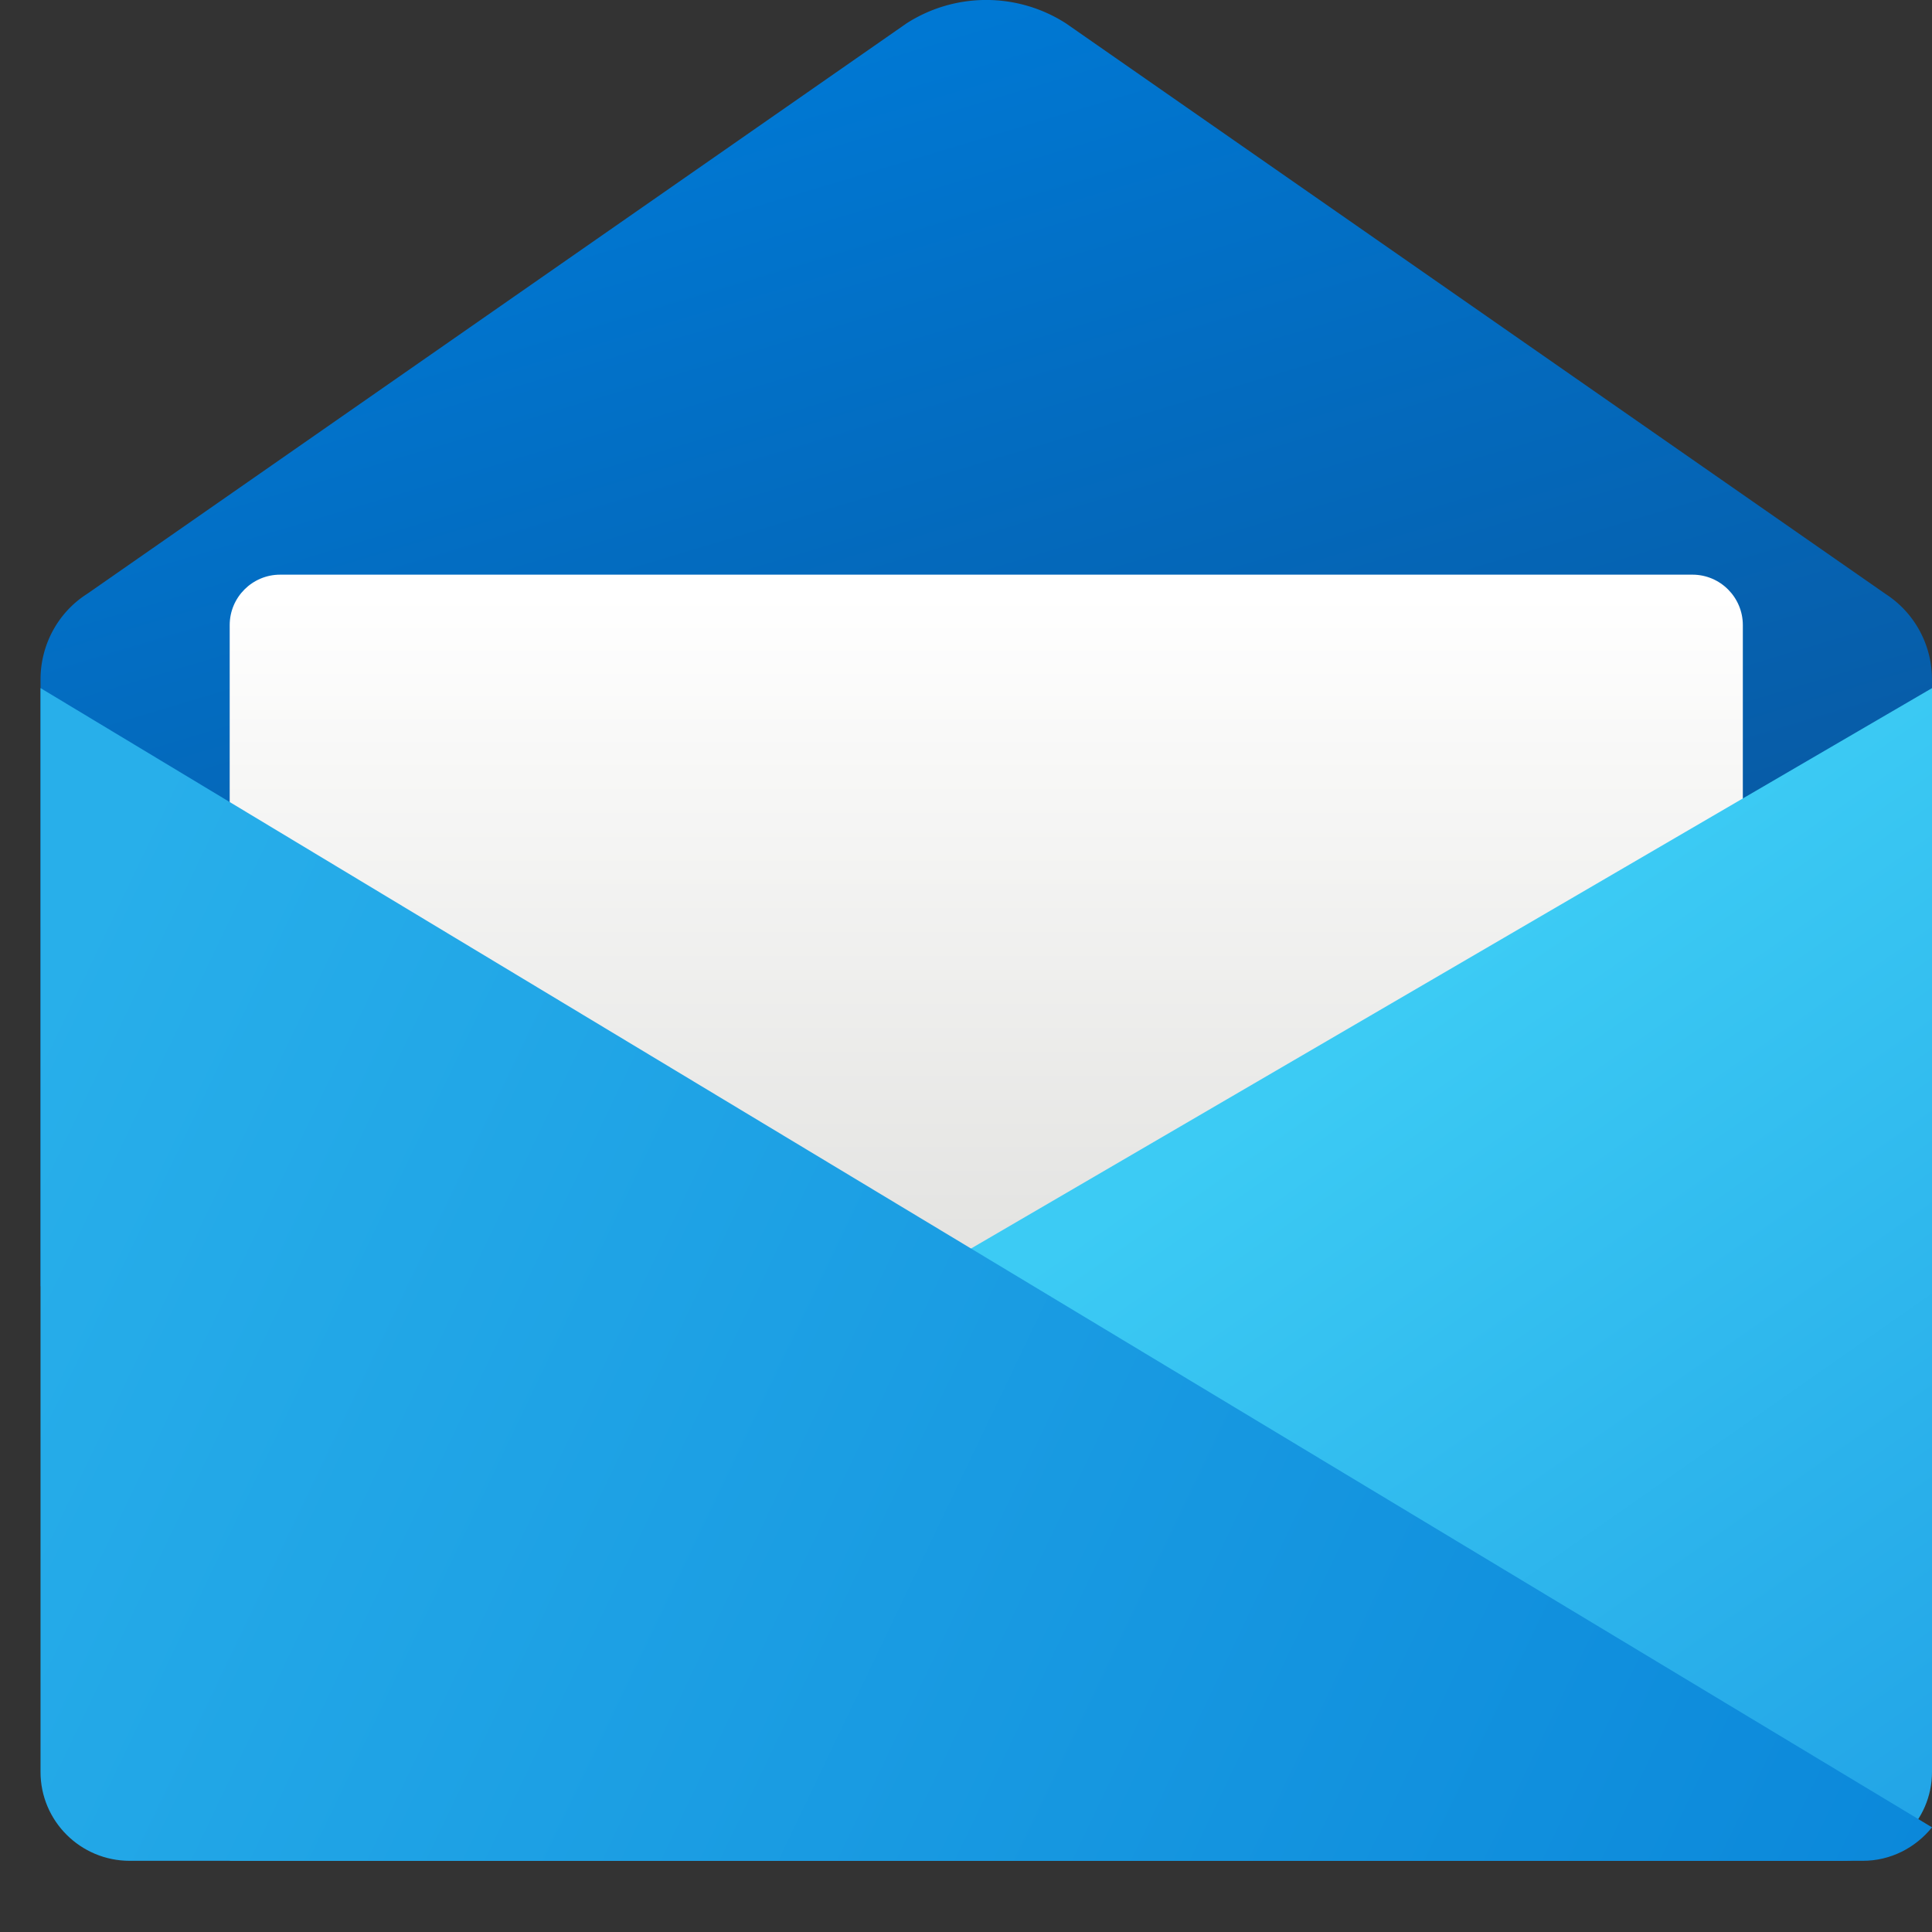
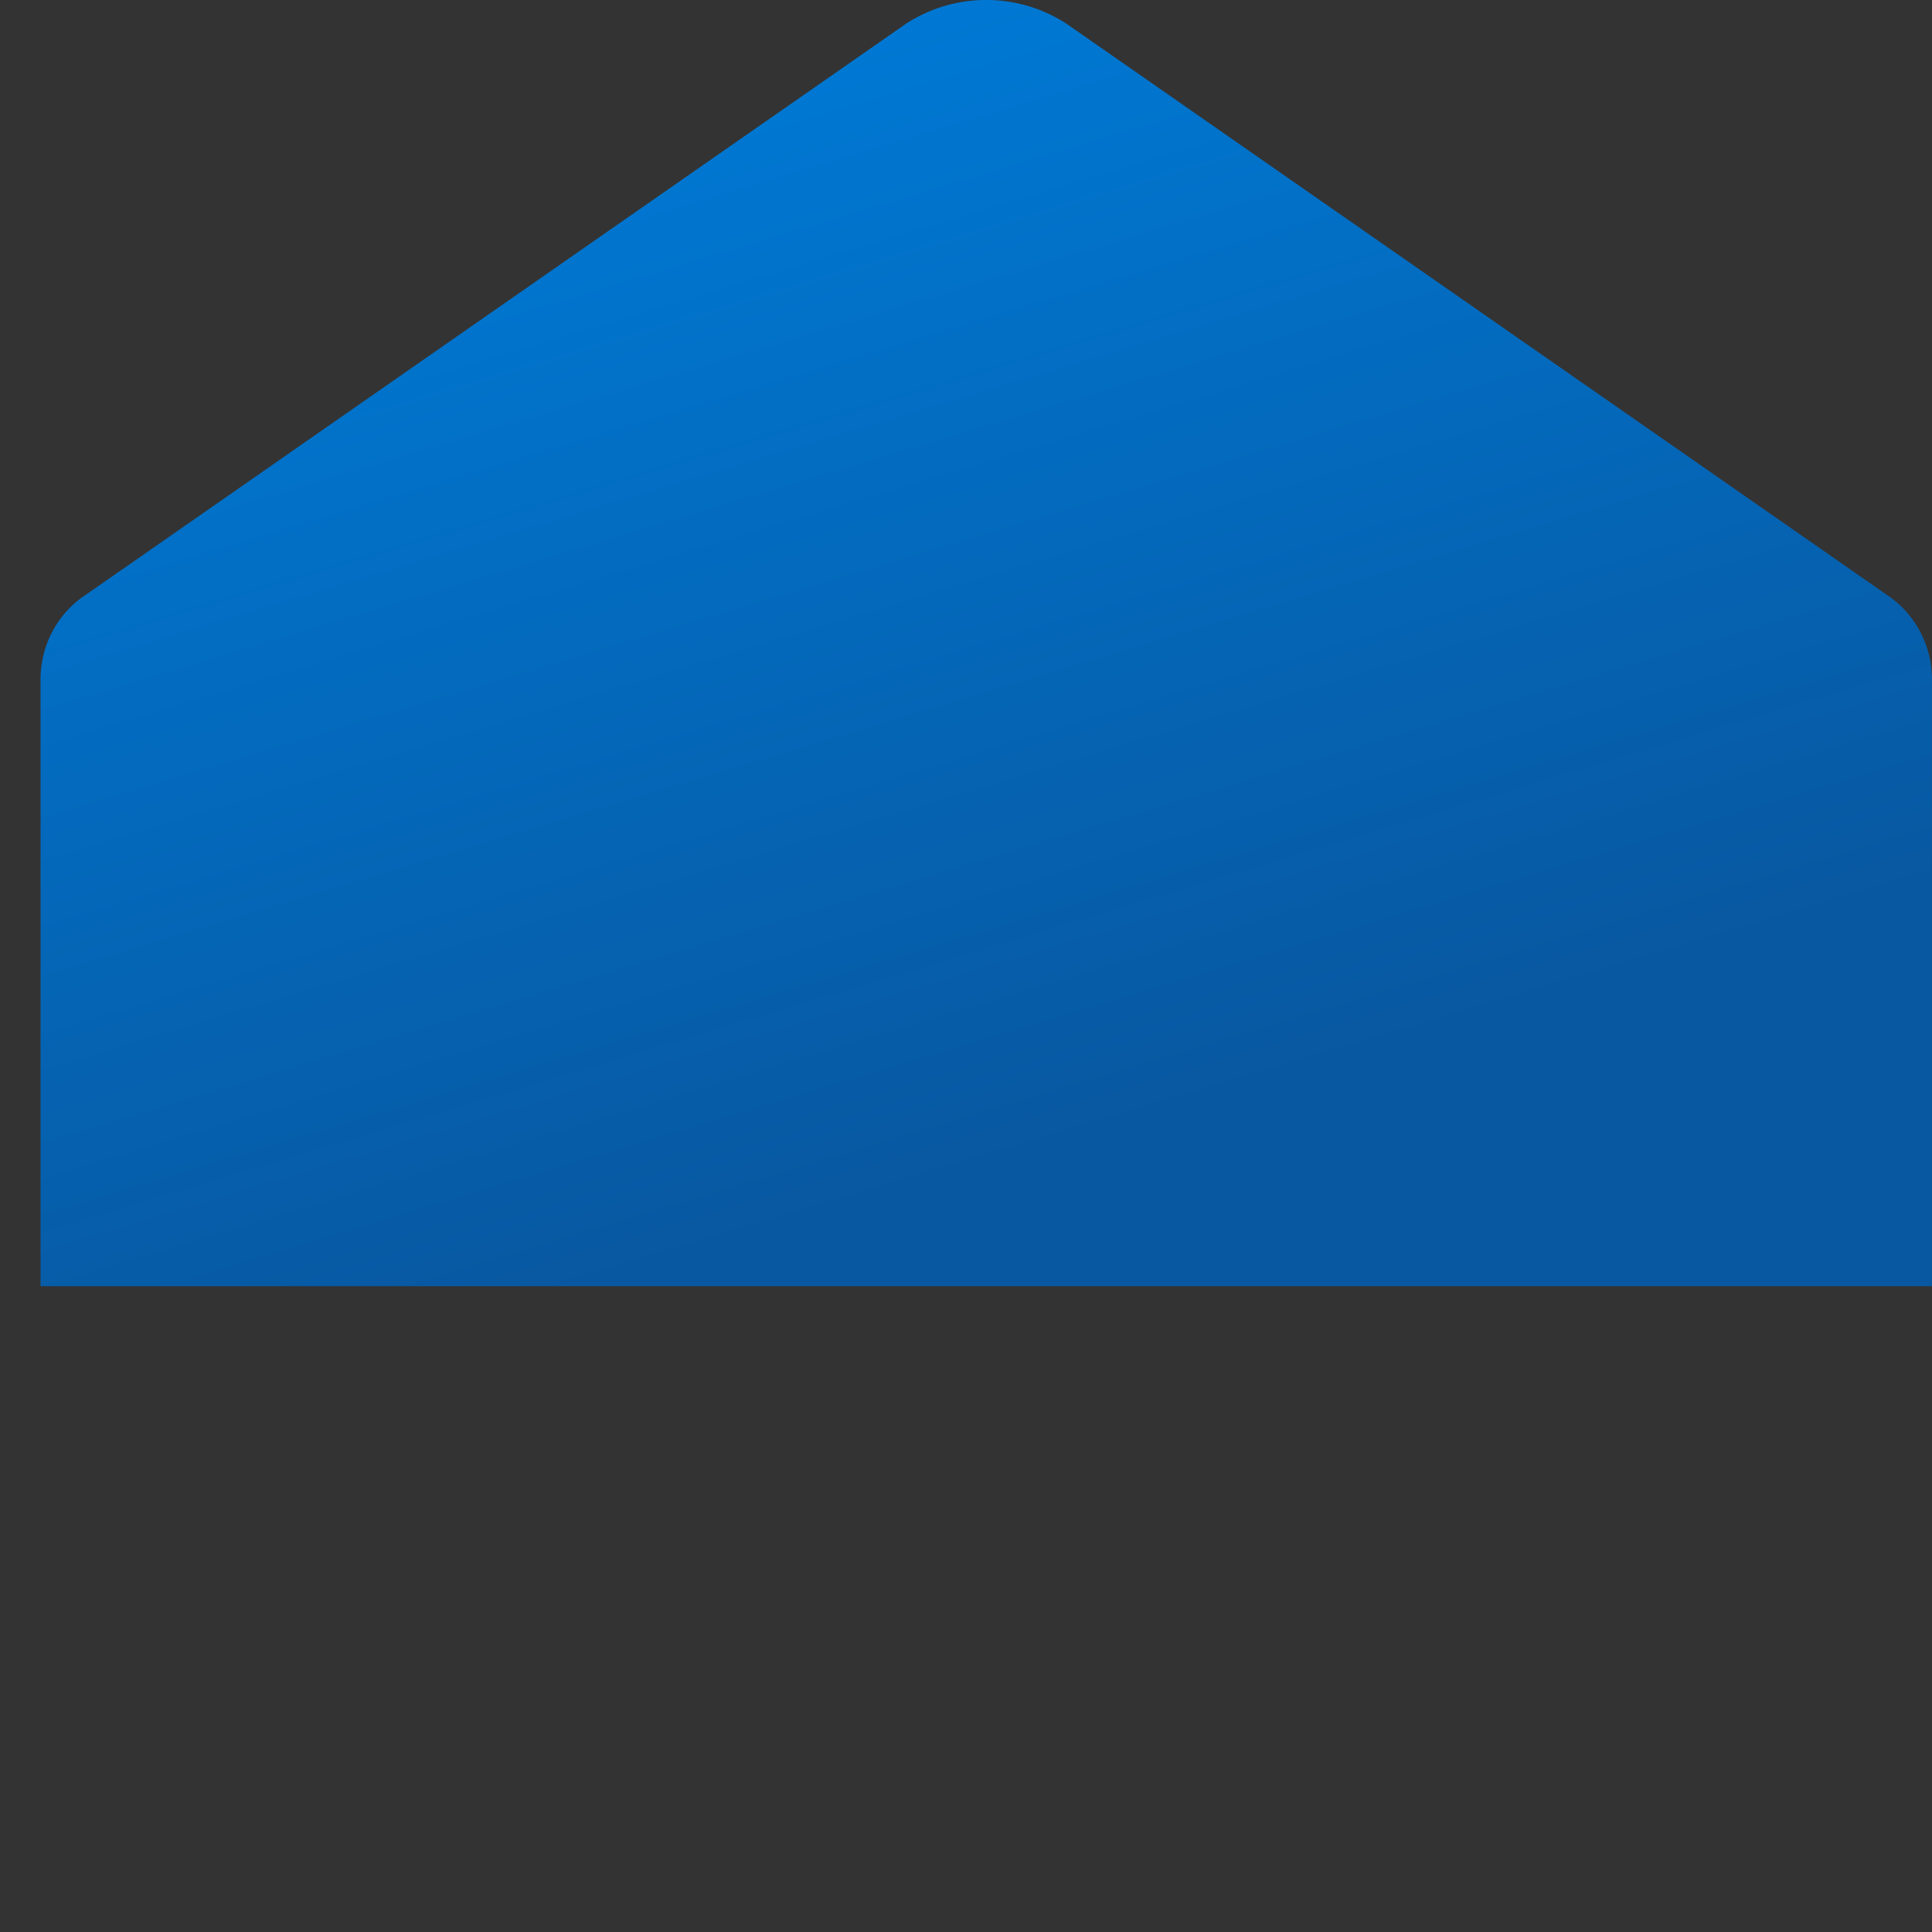
<svg xmlns="http://www.w3.org/2000/svg" width="45" height="45" viewBox="0 0 45 45" fill="none">
  <rect x="0" y="0" width="45" height="45" fill="#333333" stroke="none" />
  <g clip-path="url(#clip0_96_655)">
    <path d="M45 29.958H.944V15.826c0-.808.408-1.56 1.08-1.99L21.114.545a3.434 3.434 0 013.715 0l19.09 13.29a2.365 2.365 0 011.08 1.99v14.132z" fill="url(#paint0_linear_96_655)" />
-     <path d="M40.594 34.531H5.35V14.56c0-.648.527-1.175 1.175-1.175H39.42c.648 0 1.174.527 1.174 1.175v19.972z" fill="url(#paint1_linear_96_655)" />
-     <path d="M45 16.028v25.244c0 1.143-.941 2.07-2.103 2.07H5.349l5.695-7.513L45 16.028z" fill="url(#paint2_linear_96_655)" />
-     <path d="M.944 16.028v25.244c0 1.143.93 2.07 2.078 2.07h40.364c.656 0 1.233-.308 1.614-.78L.944 16.027z" fill="url(#paint3_linear_96_655)" />
  </g>
  <defs>
    <linearGradient id="paint0_linear_96_655" x1="17.083" y1="2.019" x2="24.5" y2="26.675" gradientUnits="userSpaceOnUse">
      <stop stop-color="#0078D3" />
      <stop offset="1" stop-color="#0858A1" />
    </linearGradient>
    <linearGradient id="paint1_linear_96_655" x1="22.972" y1="13.847" x2="22.972" y2="29.226" gradientUnits="userSpaceOnUse">
      <stop stop-color="#fff" />
      <stop offset=".24" stop-color="#F8F8F7" />
      <stop offset="1" stop-color="#E3E3E1" />
    </linearGradient>
    <linearGradient id="paint2_linear_96_655" x1="24.707" y1="29.015" x2="39.099" y2="49.579" gradientUnits="userSpaceOnUse">
      <stop stop-color="#3CCBF4" />
      <stop offset="1" stop-color="#1FA0E5" />
    </linearGradient>
    <linearGradient id="paint3_linear_96_655" x1="-1.313" y1="28.184" x2="42.126" y2="48.965" gradientUnits="userSpaceOnUse">
      <stop stop-color="#28AFEA" />
      <stop offset="1" stop-color="#0B88DA" />
    </linearGradient>
    <clipPath id="clip0_96_655">
      <path fill="#fff" transform="translate(.944)" d="M0 0h44.056v44.056H0z" />
    </clipPath>
  </defs>
</svg>